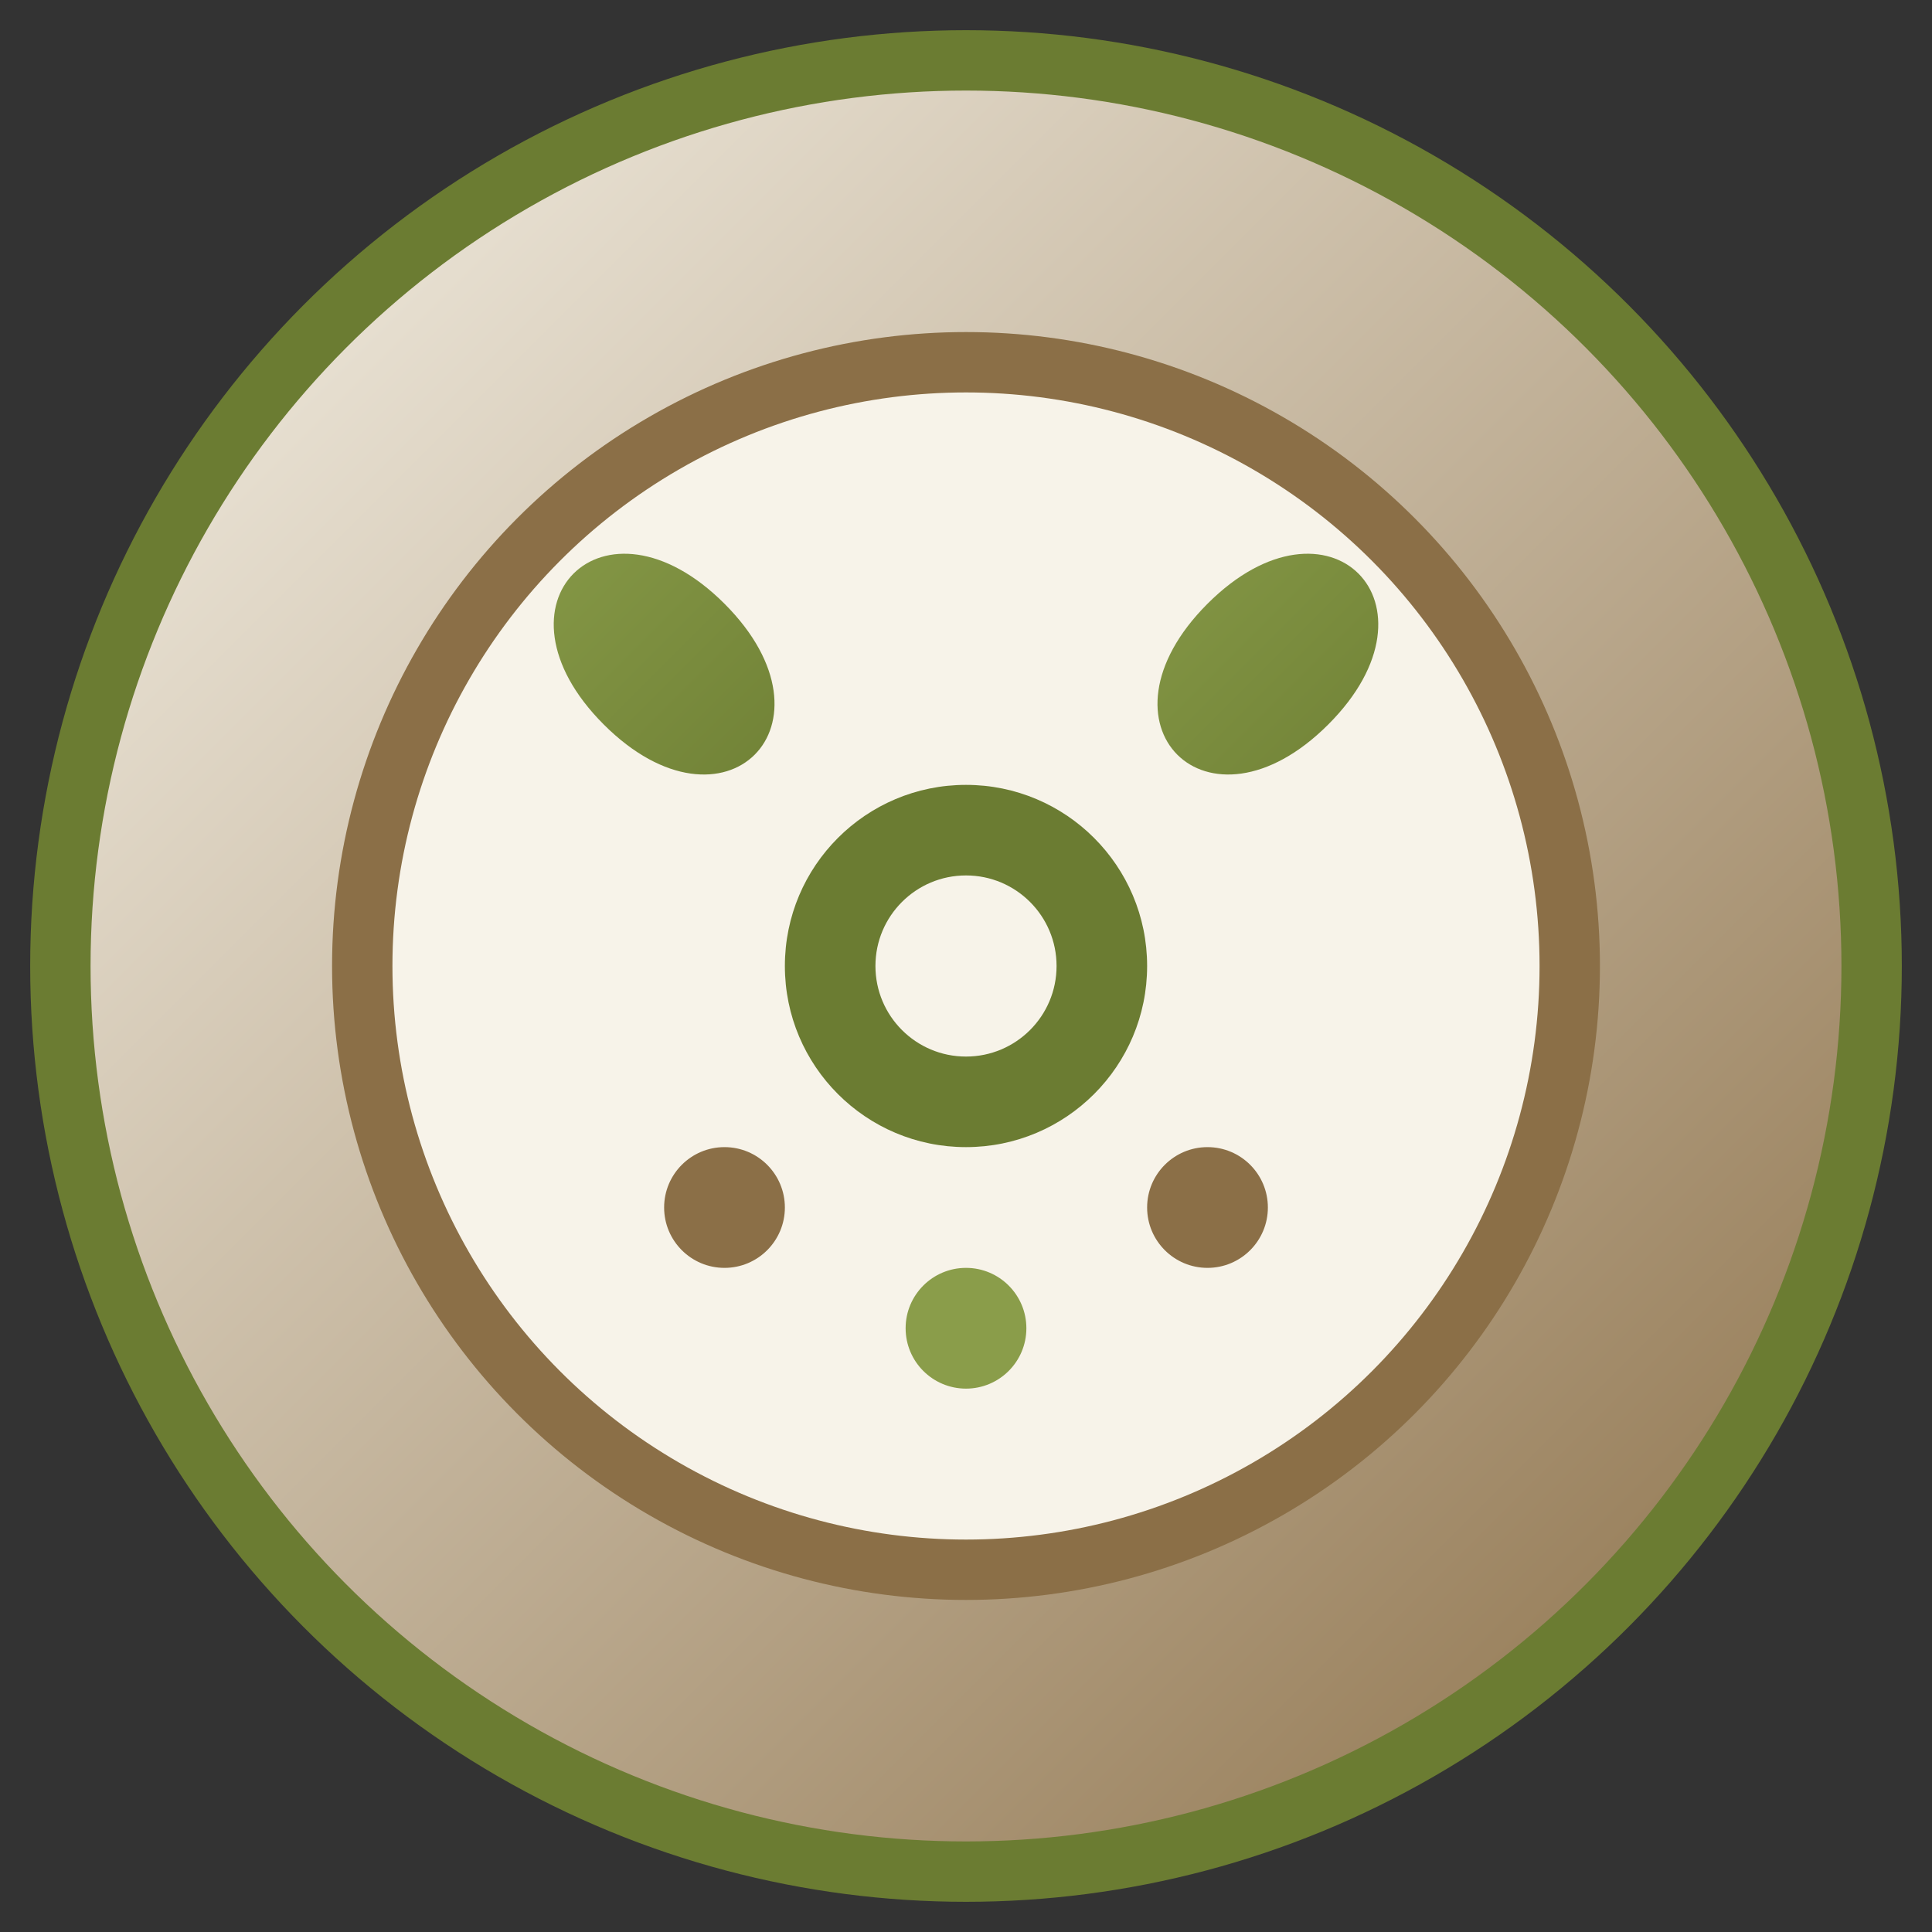
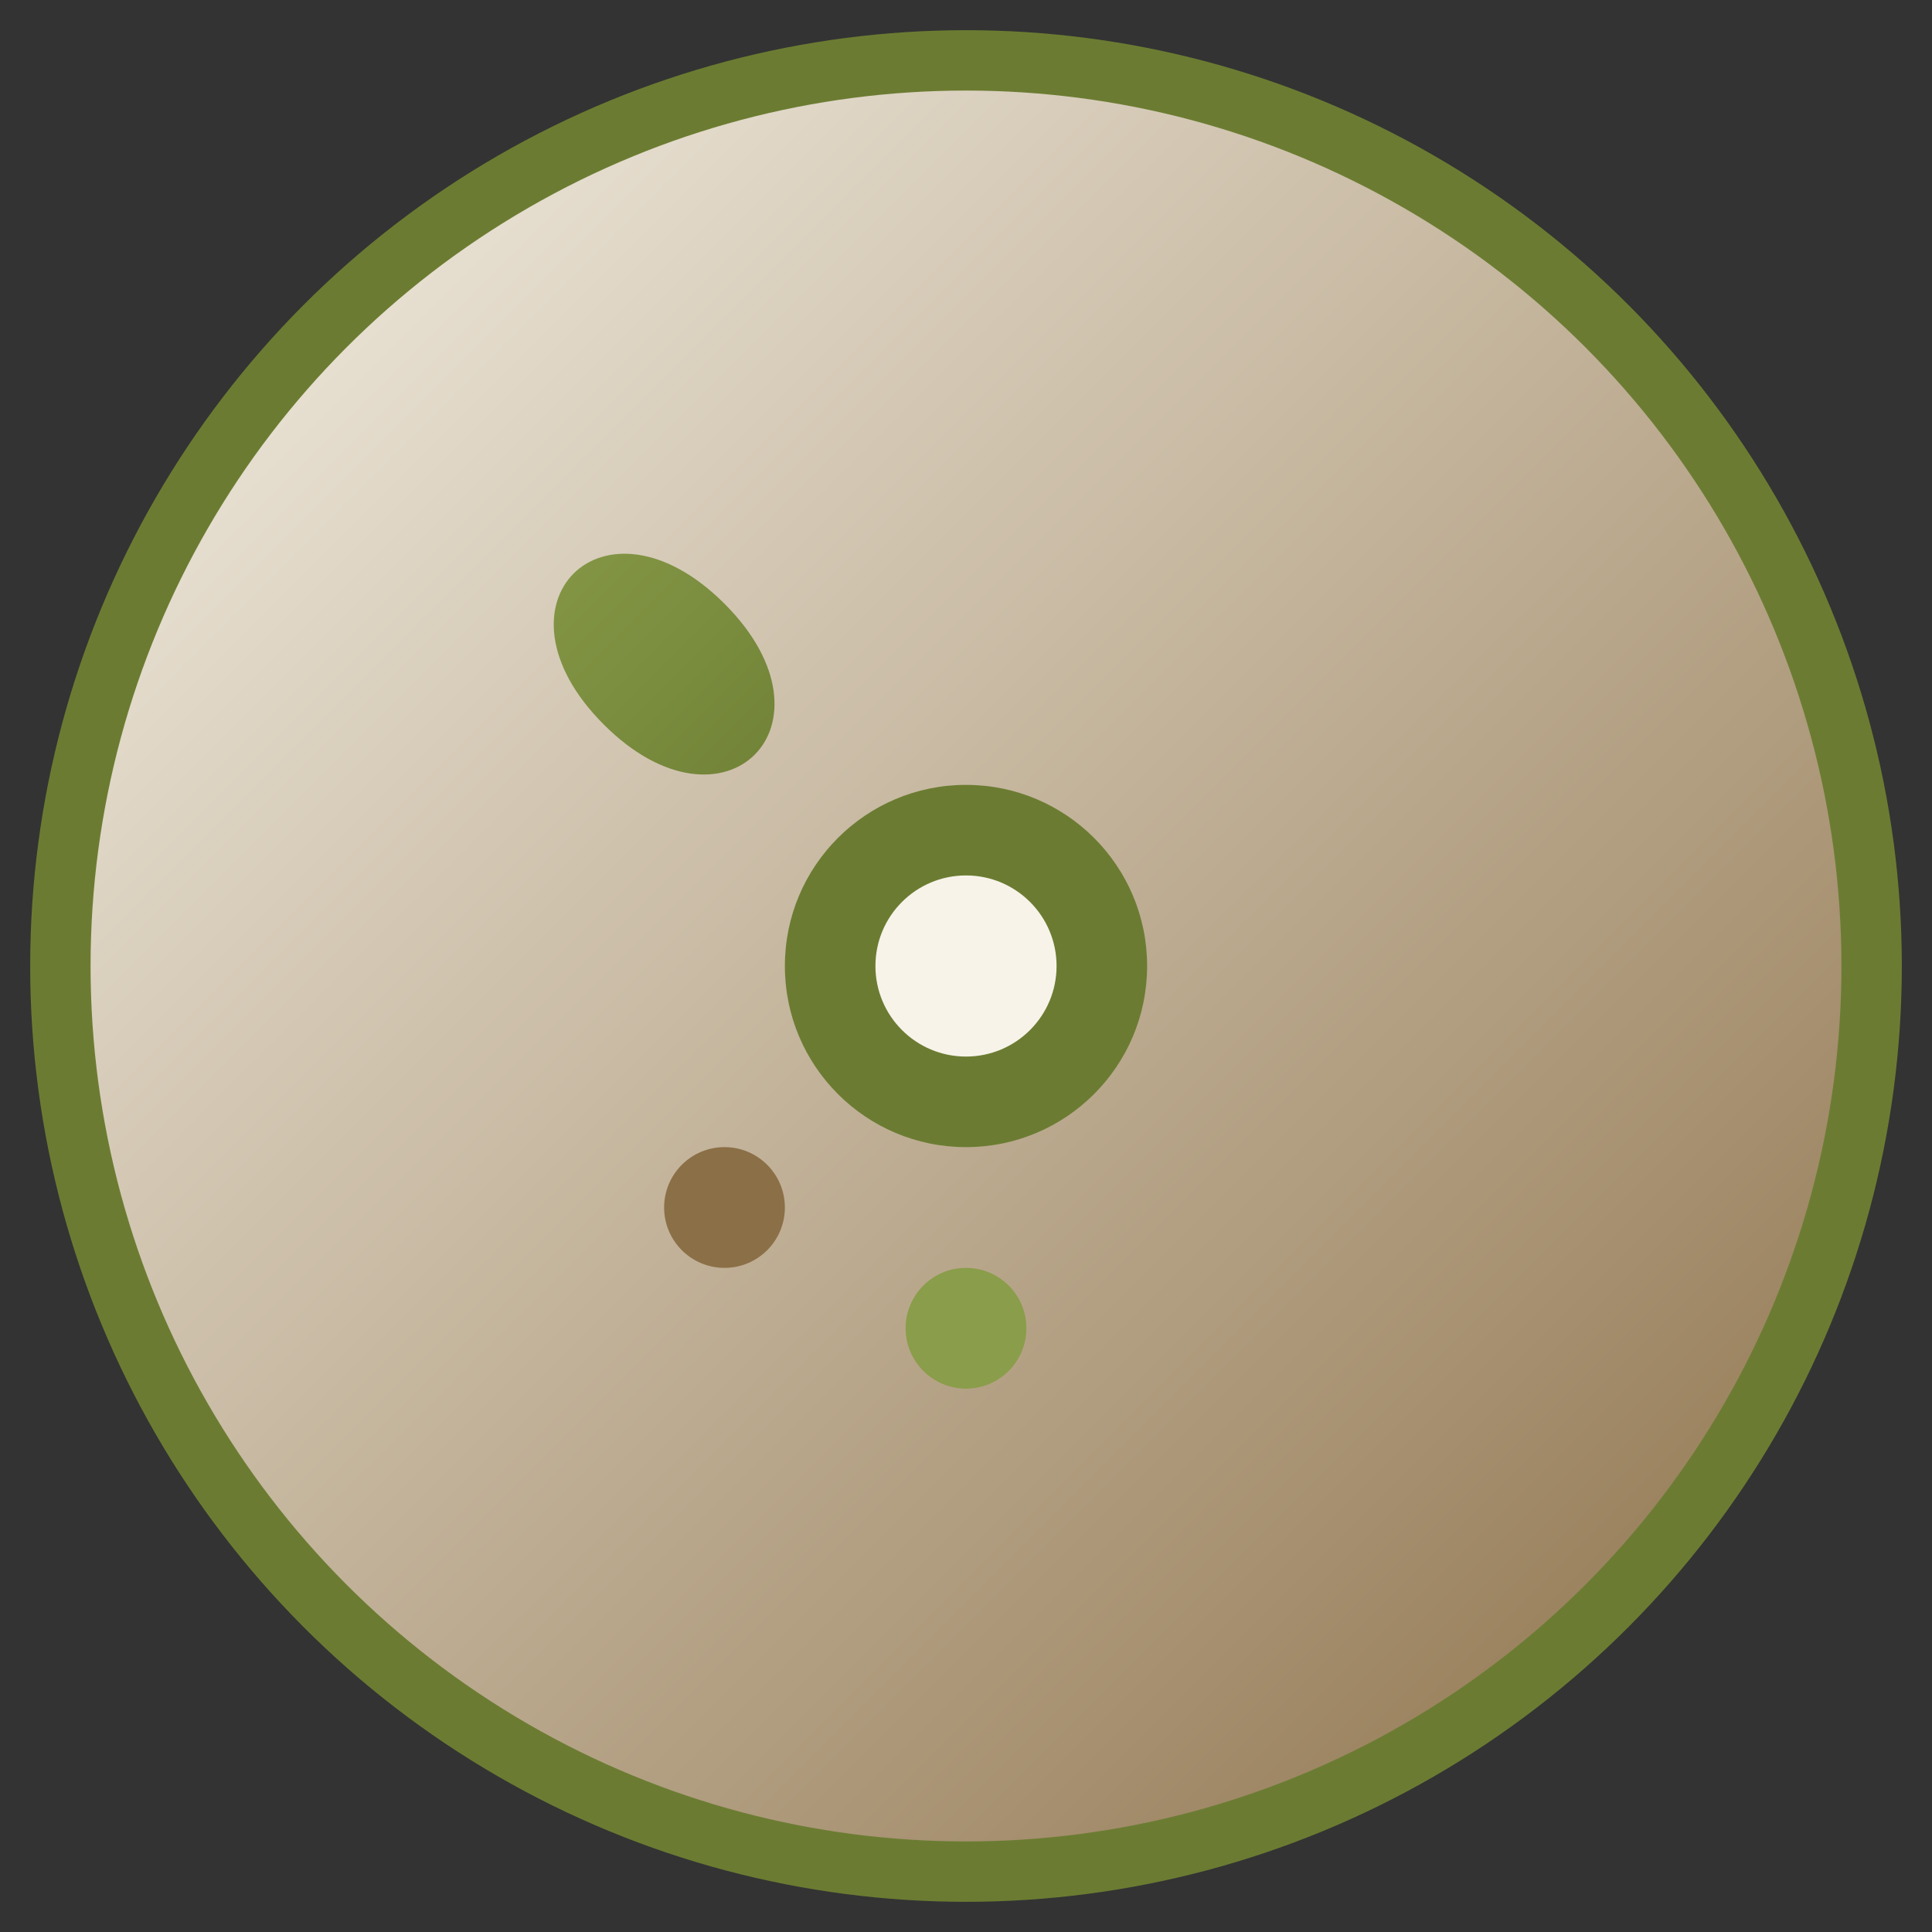
<svg xmlns="http://www.w3.org/2000/svg" width="32" height="32" viewBox="0 0 32 32">
  <rect x="0" y="0" width="32" height="32" fill="#333333" stroke="none" />
  <defs>
    <linearGradient id="leafGradient" x1="0%" y1="0%" x2="100%" y2="100%">
      <stop offset="0%" style="stop-color:#8a9d4a;stop-opacity:1" />
      <stop offset="100%" style="stop-color:#6b7c32;stop-opacity:1" />
    </linearGradient>
    <linearGradient id="plateGradient" x1="0%" y1="0%" x2="100%" y2="100%">
      <stop offset="0%" style="stop-color:#f7f3e9;stop-opacity:1" />
      <stop offset="100%" style="stop-color:#8b6f47;stop-opacity:1" />
    </linearGradient>
  </defs>
  <circle cx="16" cy="16" r="15" fill="url(#plateGradient)" stroke="#6b7c32" stroke-width="1" />
-   <circle cx="16" cy="16" r="10" fill="#f7f3e9" stroke="#8b6f47" stroke-width="1" />
  <path d="M12 10 C10 8, 8 10, 10 12 C12 14, 14 12, 12 10 Z" fill="url(#leafGradient)" />
-   <path d="M20 10 C22 8, 24 10, 22 12 C20 14, 18 12, 20 10 Z" fill="url(#leafGradient)" />
  <circle cx="16" cy="16" r="3" fill="#6b7c32" />
  <circle cx="16" cy="16" r="1.5" fill="#f7f3e9" />
  <circle cx="12" cy="20" r="1" fill="#8b6f47" />
-   <circle cx="20" cy="20" r="1" fill="#8b6f47" />
  <circle cx="16" cy="22" r="1" fill="#8a9d4a" />
</svg>